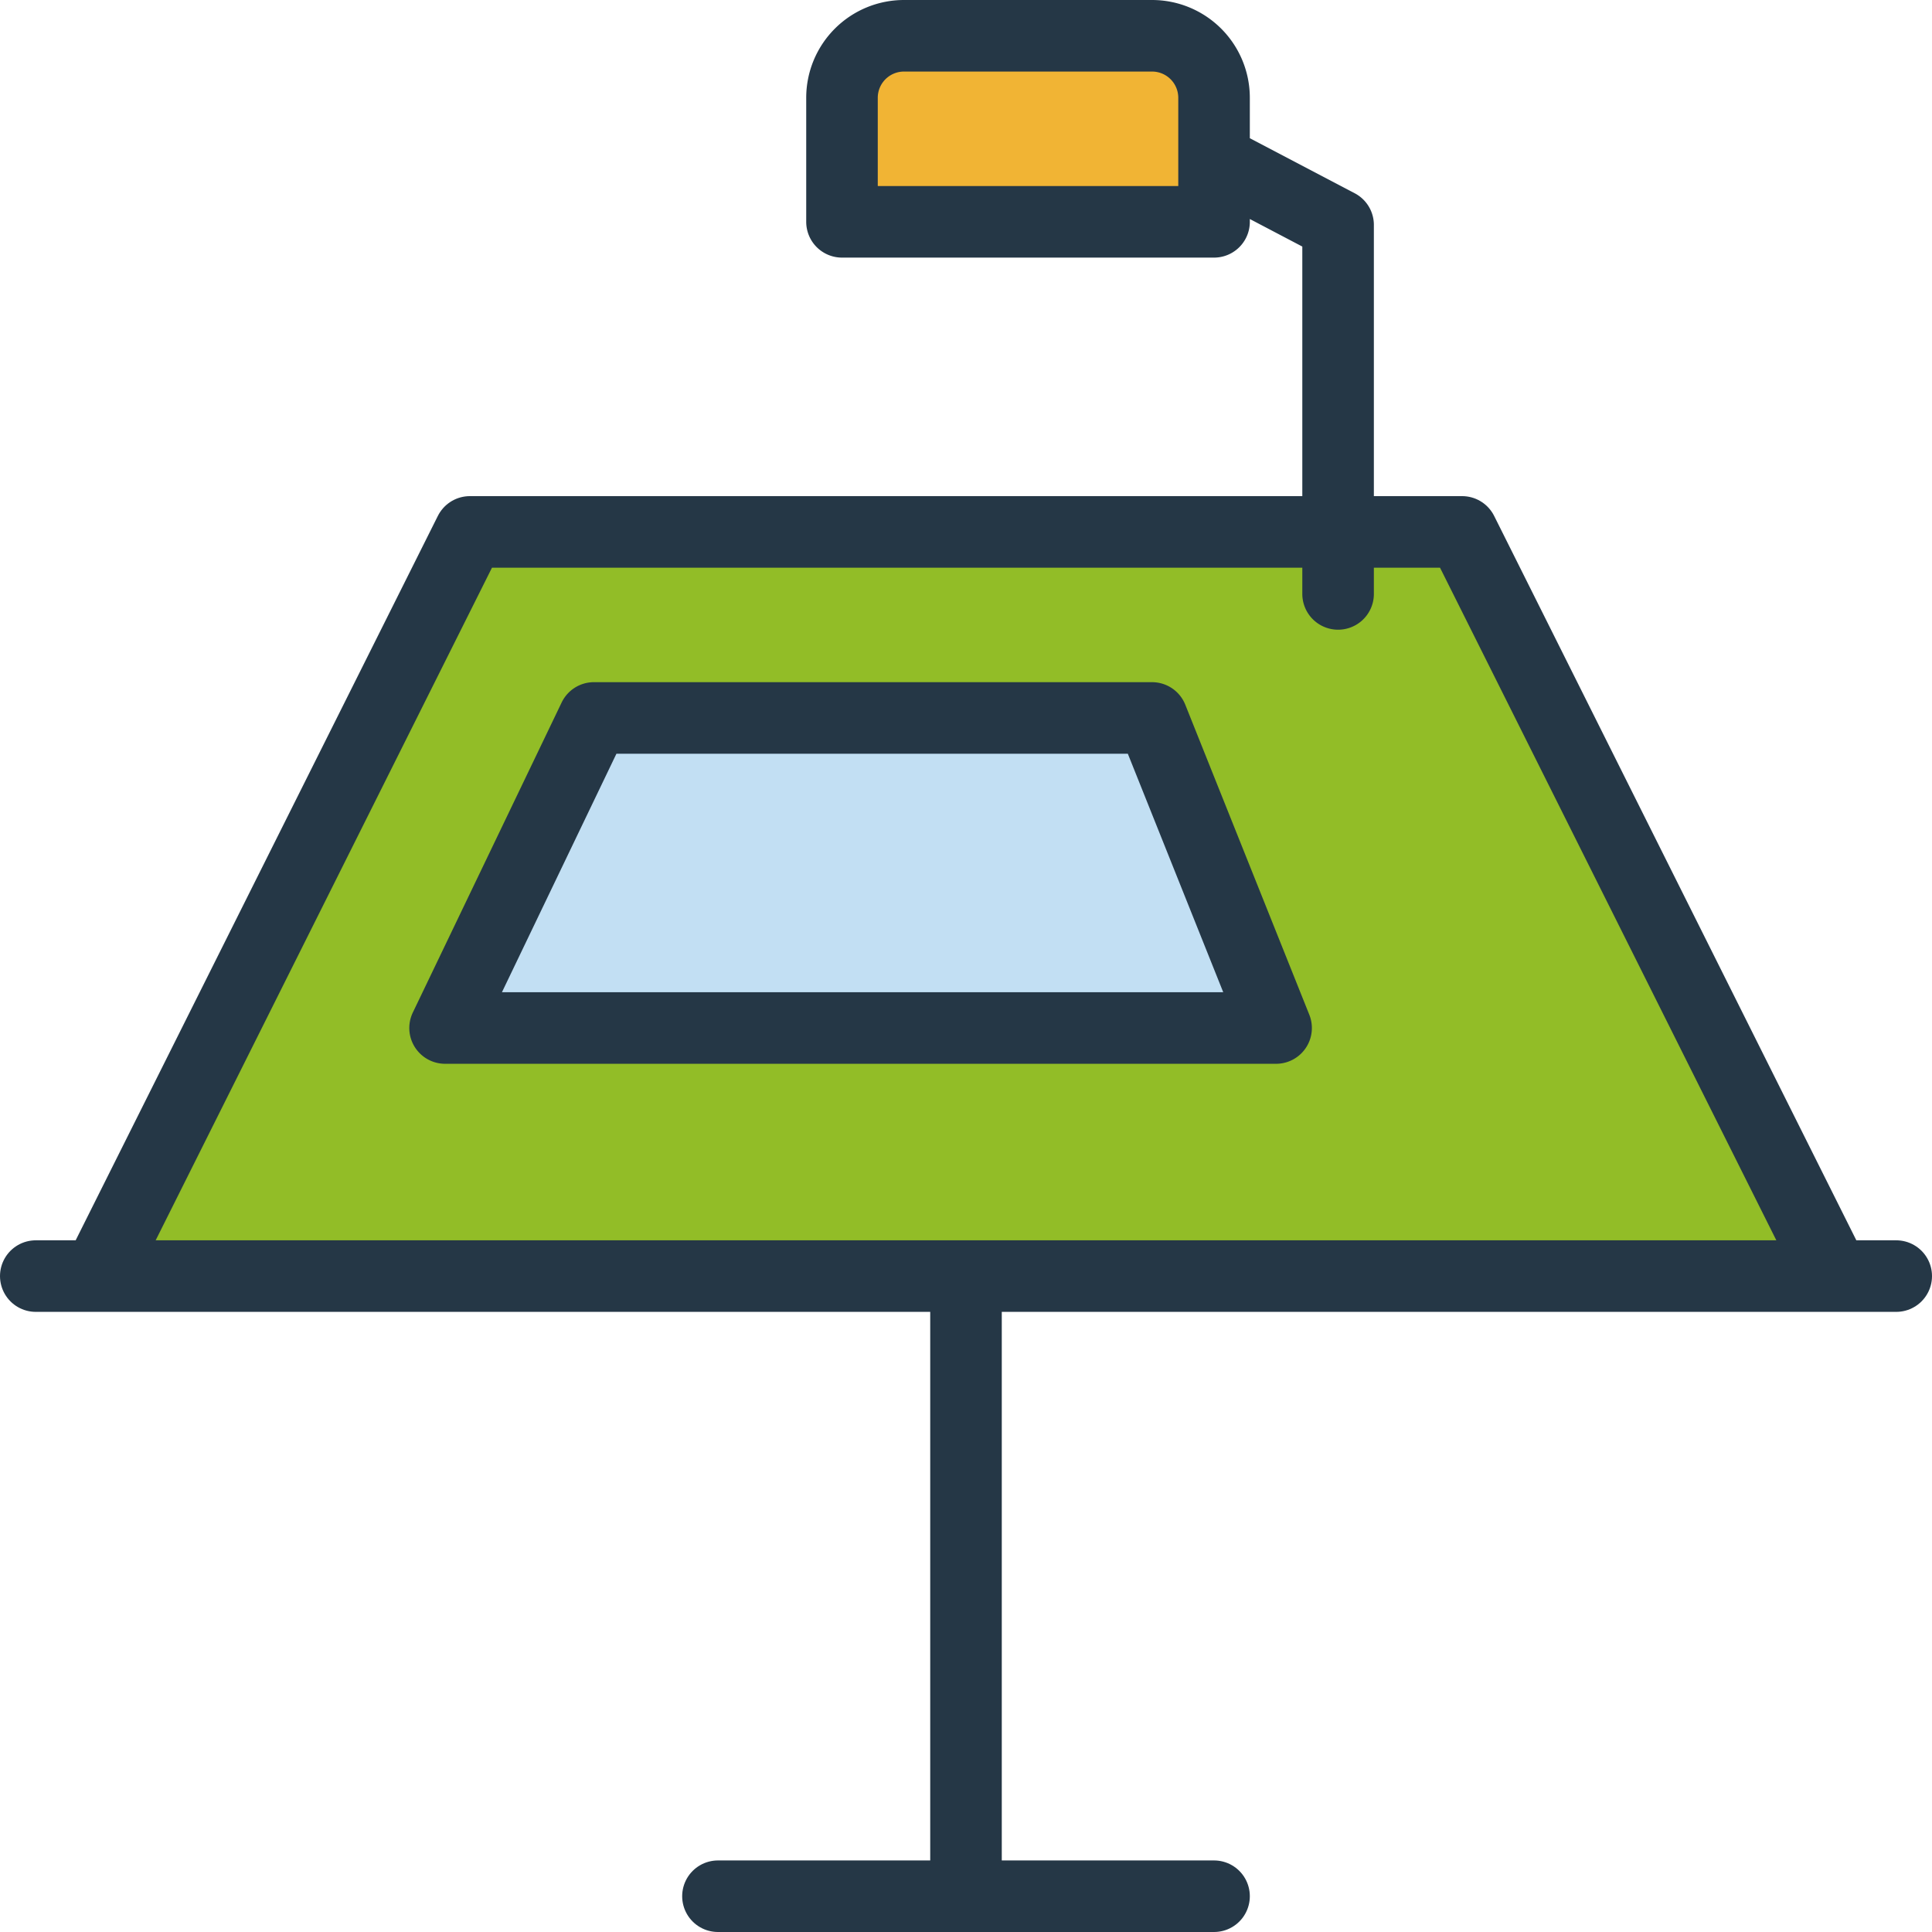
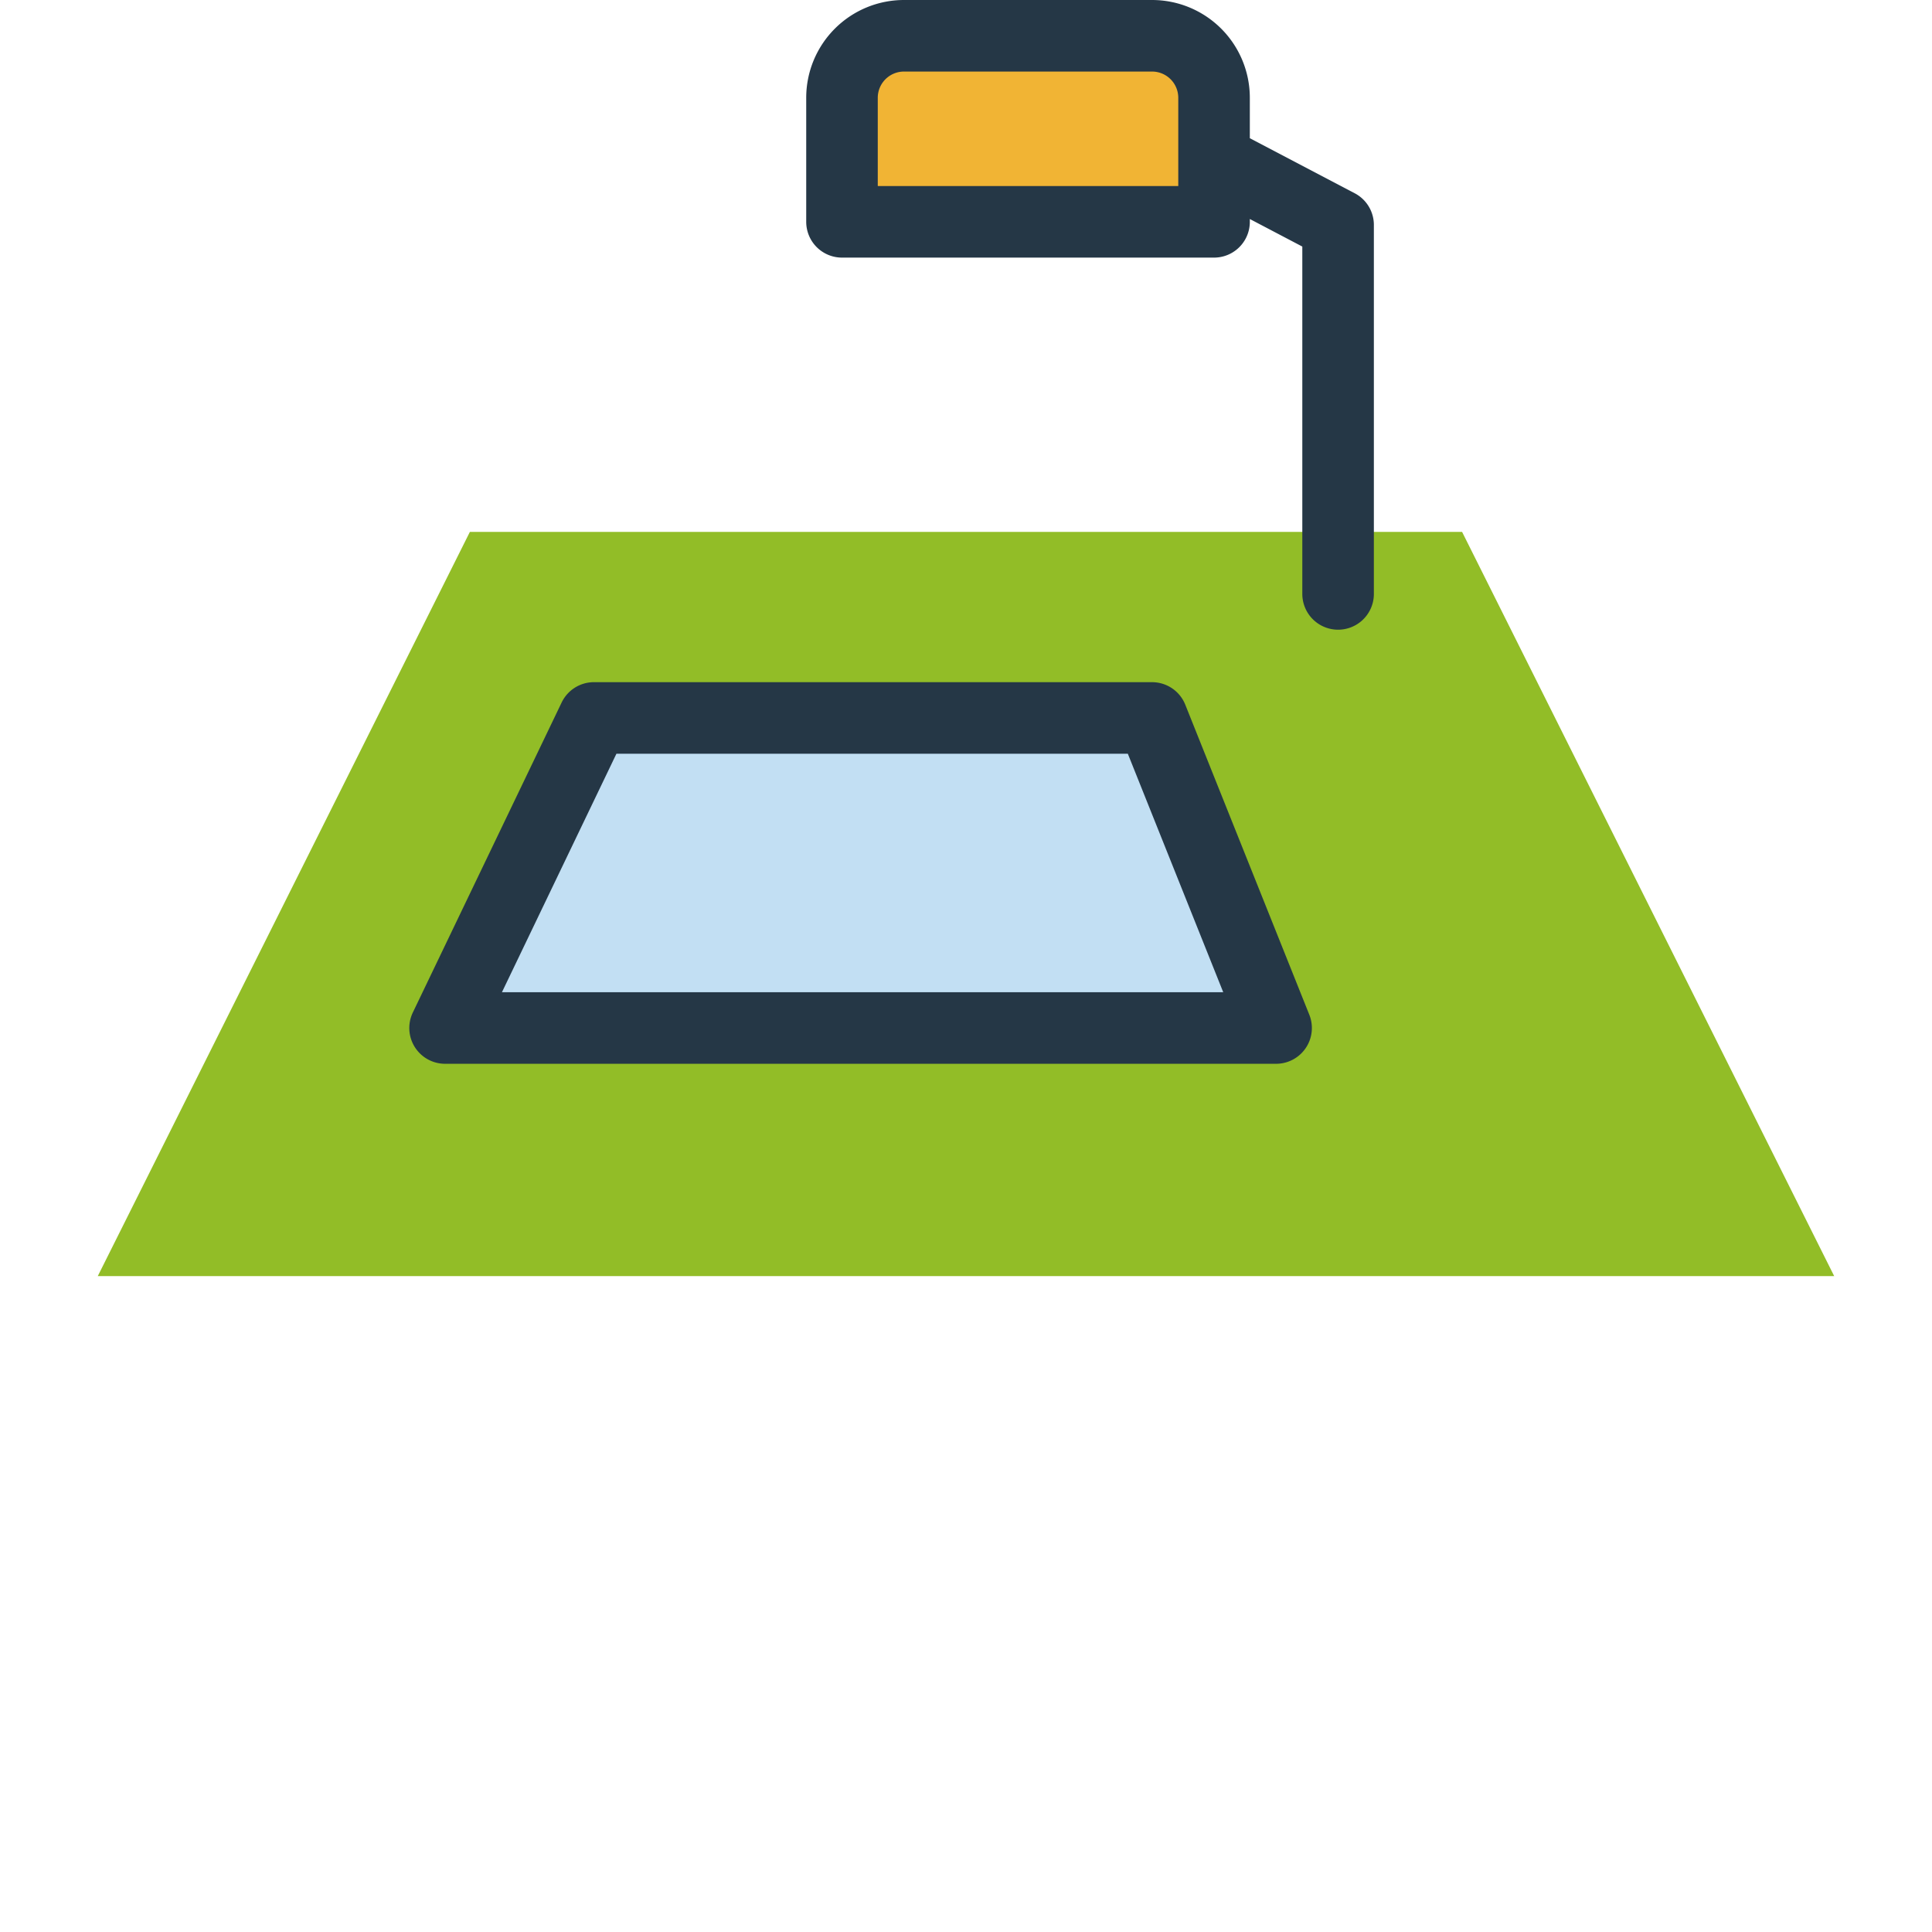
<svg xmlns="http://www.w3.org/2000/svg" width="54" height="54" viewBox="0 0 54 54">
  <g id="Group_3253" data-name="Group 3253" transform="translate(-1046 -1372)">
    <g id="Group_3027" data-name="Group 3027" transform="translate(29 -124)">
      <path id="layer3" d="M38.4,7.2V3.733A1.733,1.733,0,0,0,36.667,2H29.733A1.733,1.733,0,0,0,28,3.733V7.2Z" transform="translate(1012.533 1495)" fill="#f1b434" />
      <path id="layer2" d="M52.533,38.8,42.133,18H14.4L4,38.8Z" transform="translate(1015.733 1492.867)" fill="#92bd27" />
      <path id="layer1" d="M34.96,24H19.36L15.2,32.667H38.427Z" transform="translate(1014.24 1492.067)" fill="#c2dff3" />
-       <path id="stroke" d="M28,38.8V56.133m-6.933,0H34.933M52.267,38.8,41.867,18H14.133L3.733,38.8M2,38.8H54" transform="translate(1016 1492.867)" fill="none" stroke="#253746" stroke-linecap="round" stroke-linejoin="round" stroke-width="2" />
      <path id="stroke-2" data-name="stroke" d="M40.16,17.6V7.287l-3.467-1.82m-1.733,15.6H19.36L15.2,29.733H38.427ZM36.693,7.2V3.733A1.733,1.733,0,0,0,34.96,2H28.027a1.733,1.733,0,0,0-1.733,1.733V7.2Z" transform="translate(1014.24 1495)" fill="none" stroke="#253746" stroke-linecap="round" stroke-linejoin="round" stroke-width="2" />
    </g>
  </g>
</svg>